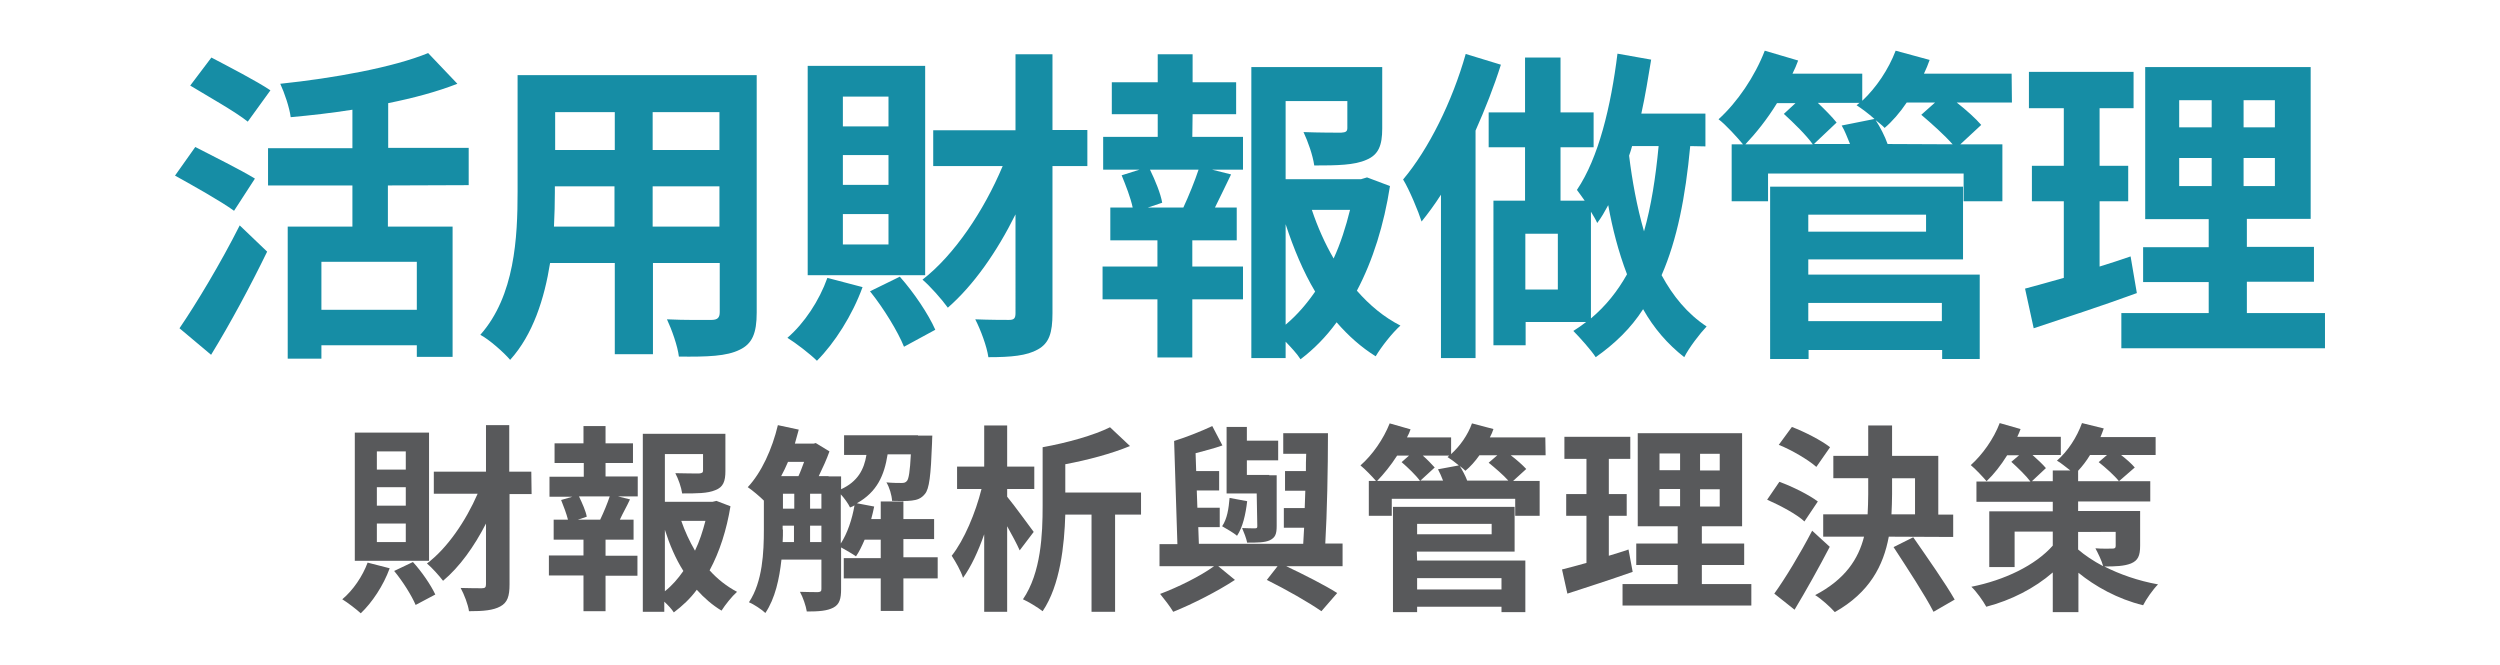
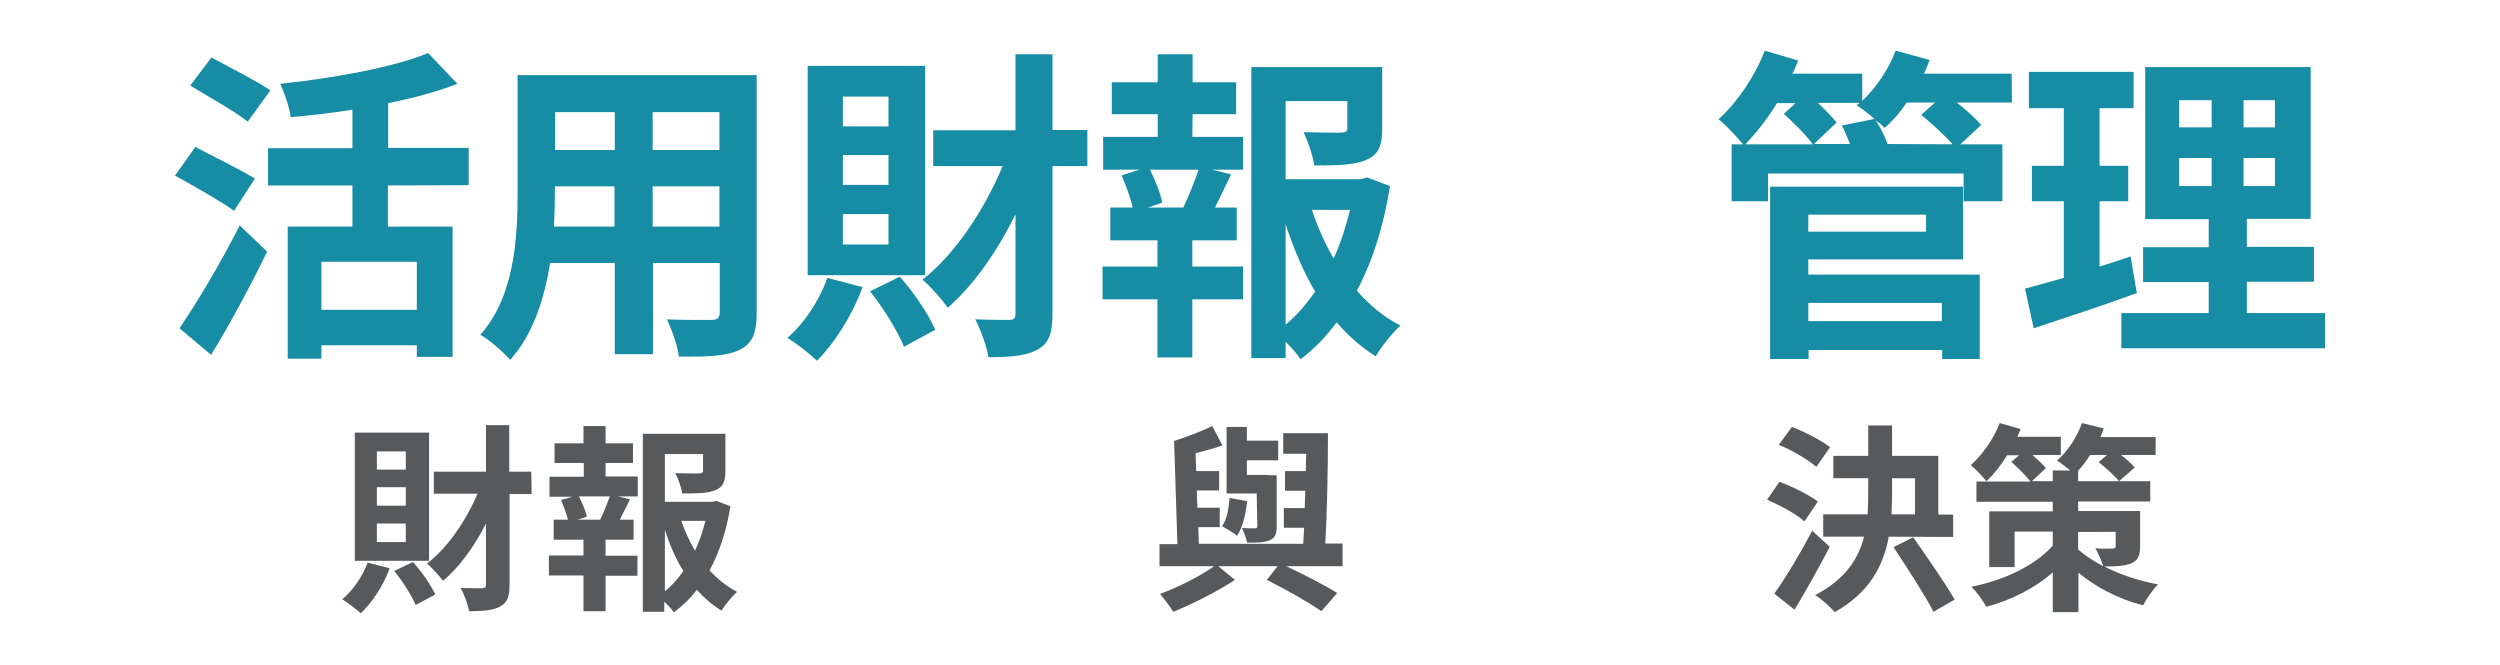
<svg xmlns="http://www.w3.org/2000/svg" version="1.1" id="圖層_1" x="0px" y="0px" viewBox="0 0 838.5 223" style="enable-background:new 0 0 838.5 223;" xml:space="preserve">
  <style type="text/css">
	.st0{fill:#168DA5;}
	.st1{fill:#58595B;}
</style>
  <g>
    <path class="st0" d="M78.5,70.7c-4.4-3.2-13.5-8.3-19.8-11.8l6.8-9.6c5.8,3,15.3,7.7,20,10.6L78.5,70.7z M60.2,110.1   c5.6-8.2,13.8-21.8,20.2-34.5l9.2,8.8c-5.6,11.5-12.3,24-18.8,34.6L60.2,110.1z M83.1,40.8c-4.1-3.3-13.2-8.4-19.3-12.1l7.1-9.4   c5.9,3.1,15.2,7.9,19.8,11L83.1,40.8z M130.1,62.2V76h21.7v43.7h-12v-3.9h-32v4.5H96.5V76h21.7V62.2H89.9V49.7h28.3V36.8   c-7,1.1-14,1.9-20.7,2.5c-0.4-3.2-2.1-8.2-3.5-11.2c18.1-1.9,37.9-5.5,49.6-10.3l9.8,10.3c-6.9,2.7-14.8,4.8-23.2,6.5v15h27v12.5   L130.1,62.2L130.1,62.2z M139.8,87.8h-32v16.1h32V87.8z" />
    <path class="st0" d="M253.8,104.8c0,7-1.5,10.5-5.7,12.5c-4.4,2.2-10.8,2.4-20.4,2.3c-0.4-3.5-2.4-9.1-4-12.5   c5.9,0.3,13,0.2,14.9,0.2c2,0,2.8-0.7,2.8-2.6V88.2h-22.4v30.6h-12.8V88.2h-21.7c-1.9,11.9-5.7,24-13.4,32.5c-2-2.4-7.1-6.9-10-8.4   c11.6-13.1,12.5-32.7,12.5-48V25.2h80.2L253.8,104.8L253.8,104.8z M206.1,76V62.5h-20v2c0,3.5-0.1,7.4-0.3,11.5L206.1,76L206.1,76z    M186.2,37.6v12.7h20V37.6H186.2z M241.3,37.6h-22.4v12.7h22.4V37.6L241.3,37.6z M241.3,76V62.5h-22.4V76L241.3,76L241.3,76z" />
    <path class="st0" d="M289.3,96.3c-3.4,9.4-9.4,18.8-15.3,24.7c-2.2-2.2-7-5.9-9.9-7.7c5.7-4.9,10.7-12.5,13.4-20.1L289.3,96.3z    M310.3,92.3h-39.4V22.1h39.4V92.3z M298,32.4h-15.3v10H298V32.4z M298,52h-15.3V62H298V52z M298,71.8h-15.3V82H298V71.8z    M301.8,92.8c4.8,5.4,9.6,12.6,11.9,17.8l-10.5,5.7c-2-5-6.8-12.9-11.4-18.6L301.8,92.8z M364.7,55.7H353v49.4   c0,6.5-1.1,10-4.9,12.1c-3.7,2.1-8.9,2.6-16.6,2.6c-0.5-3.6-2.6-9.2-4.4-12.7c4.9,0.2,9.7,0.2,11.3,0.2c1.7,0,2.2-0.5,2.2-2.3V71.9   c-6.3,12.7-14.1,23.8-22.7,31.3c-2-2.8-6-7.3-8.5-9.4c10.7-8.3,20.6-23.1,26.9-38.1H313v-12h27.6V18.2H353v25.4h11.7L364.7,55.7   L364.7,55.7z" />
    <path class="st0" d="M399.9,45.9h17v11h-10.4l6.4,1.6c-1.8,3.8-3.7,7.6-5.4,11.1h7.3v11h-14.9v8.8h17v11h-17v19.5h-11.7v-19.5   h-18.4v-11h18.4v-8.8h-15.8v-11h7.5c-0.7-3.3-2.3-7.4-3.7-10.8l6-1.9h-12.2v-11h18.3v-7.6h-15.4V27.6h15.4v-9.4h11.7v9.4h14.6v10.7   h-14.6L399.9,45.9L399.9,45.9z M396.9,69.6c1.9-4.1,3.8-8.8,5.1-12.7h-16.3c1.8,3.7,3.6,8.1,4.1,11.1l-4.8,1.6H396.9z M466.2,62.4   c-2,12.9-5.7,24.9-11.1,35.1c4.3,4.9,9.1,8.9,14.6,11.7c-2.7,2.4-6.4,7.1-8.3,10.3c-4.8-3-9.1-6.8-13.1-11.4   c-3.5,4.8-7.5,8.9-12.1,12.4c-1.2-1.9-3.1-3.9-5-5.9v5.5h-11.5V22.5h43.9v20.6c0,5.6-1.2,8.8-5.3,10.5c-4,1.8-9.8,1.9-17.5,1.9   c-0.5-3.5-2.1-8-3.6-11.2c5.2,0.2,11.1,0.2,12.6,0.2c1.6-0.1,2.1-0.4,2.1-1.6v-9h-20.7v26.2h25.3l2-0.6L466.2,62.4z M431.2,108.9   c3.8-3.2,7-6.9,9.9-11.1c-4-6.7-7.2-14.4-9.9-22.6V108.9z M440,70.4c1.9,5.7,4.4,11.3,7.3,16.3c2.3-5,4.1-10.6,5.5-16.3H440z" />
-     <path class="st0" d="M503.4,21.7c-2.3,7.3-5.3,14.9-8.5,22.1v76.3h-11.6V65.3c-2.1,3.3-4.4,6.4-6.5,9c-1-3.2-4.1-10.7-6.2-14.1   c8.6-10.2,16.5-26.2,21-42.1L503.4,21.7z M566.9,49c-1.6,17.1-4.4,31.4-9.6,43.3c3.8,7,8.6,12.9,15.1,17.2   c-2.2,2.3-5.9,7.1-7.5,10.3c-5.6-4.4-10.2-9.7-13.8-16.1c-4.1,6.4-9.5,11.6-15.9,16.1c-1.4-2.2-5.4-6.7-7.5-8.8   c1.4-0.9,2.9-1.9,4.3-3h-20.3v7.8h-10.8V67.3h10.6V49.4h-12.2V37.7h12.2V19.3h11.9v18.4h11.1v11.7h-11.1v17.9h8.1   c-1-1.4-1.9-2.7-2.6-3.6c7.3-10.8,11.4-28,13.6-45.7l11.3,2c-1,6-2,12.3-3.3,18.1H572v11L566.9,49L566.9,49z M522.5,78.4h-10.9   v18.7h10.9V78.4z M533.6,106.8c5-4.2,8.9-9.1,12.1-14.8c-2.9-7.6-4.9-15.4-6.3-23.2c-1.2,2.2-2.3,4.2-3.7,6c-0.4-1-1.2-2.3-2.1-3.8   L533.6,106.8L533.6,106.8z M547.4,49c-0.3,1.1-0.6,2.1-1,3.2c1,8.2,2.6,17.1,5,25.4c2.4-8.4,3.9-18,4.9-28.6L547.4,49L547.4,49z" />
    <path class="st0" d="M674.8,34.4h-18.5c3.2,2.5,6.4,5.4,8.2,7.5l-7,6.5h14.1v19.1h-13v-9.3h-65.6v9.3h-12.2V48.4h3.8   c-1.9-2.3-5.8-6.6-8.2-8.4c6.3-5.7,12.2-14.4,15.5-23l11.2,3.3c-0.5,1.4-1.2,3-1.9,4.4h23.4v9.1c4.7-4.4,8.8-10.5,11.2-16.8   l11.4,3.1c-0.5,1.5-1.2,3.1-1.9,4.6h29.4L674.8,34.4z M608,48.4c-2.1-3-6.4-7.2-9.7-10.2l3.9-3.6H596c-3.3,5.4-7.1,10.1-10.6,13.8   L608,48.4L608,48.4z M606.5,92.1H664v28.3h-12.6v-3h-44.8v3h-12.9V62.6h64.7V87h-51.9L606.5,92.1L606.5,92.1z M606.5,72v5.7H646V72   H606.5z M606.5,101.6v6.1h44.8v-6.1H606.5z M628.7,39.9c-2-1.8-4.3-3.5-6-4.6l1-0.8h-14c2.3,2.2,4.8,4.7,6.3,6.6l-7.6,7.2h12.1   c-0.9-2.1-1.7-4.4-2.8-6.2L628.7,39.9z M654.9,48.4c-2.7-3.1-7.1-7-10.5-9.9l4.6-4.1h-9.5c-2.2,3.3-4.9,6.4-7.4,8.5   c-0.7-0.8-1.8-1.6-3-2.6c1.5,2.3,3.1,5.4,4,8L654.9,48.4L654.9,48.4z" />
    <path class="st0" d="M716.7,98.3c-11.7,4.3-24.4,8.4-34.6,11.8l-2.9-13.3c3.7-1,8.1-2.2,13-3.6V67.5h-10.7V55.6h10.7V36.3h-11.7   V24.1h35.1v12.2h-11.4v19.3h9.6v11.9h-9.6v21.9c3.5-1.1,7-2.2,10.4-3.4L716.7,98.3z M779.8,105v11.8h-68.3V105h29.3V94.6h-22V82.9   h22v-9.4h-21.3v-51H775v50.9h-21.4v9.4h22.5v11.7h-22.5V105C753.7,105,779.8,105,779.8,105z M730.9,42.7h10.9v-9.1h-10.9V42.7z    M730.9,62.4h10.9V53h-10.9V62.4z M763,33.6h-10.5v9.1H763V33.6z M763,53h-10.5v9.4H763V53z" />
  </g>
  <g>
    <path class="st1" d="M130.7,190.6c-2.1,5.8-5.9,11.5-9.7,15.1c-1.4-1.3-4.4-3.6-6.2-4.7c3.6-3,6.8-7.7,8.5-12.3L130.7,190.6z    M143.9,188.1H119v-43h24.9V188.1z M136.1,151.4h-9.7v6.1h9.7V151.4z M136.1,163.4h-9.7v6.2h9.7V163.4z M136.1,175.6h-9.7v6.2h9.7   V175.6z M138.5,188.5c3,3.3,6,7.7,7.5,10.9l-6.6,3.5c-1.3-3.1-4.3-7.9-7.2-11.4L138.5,188.5z M178.3,165.7h-7.4V196   c0,4-0.7,6.1-3.1,7.4c-2.4,1.3-5.6,1.6-10.5,1.6c-0.3-2.2-1.6-5.6-2.8-7.8c3.1,0.1,6.1,0.1,7.1,0.1c1.1,0,1.4-0.3,1.4-1.4v-20.3   c-4,7.8-8.9,14.6-14.4,19.2c-1.3-1.7-3.8-4.5-5.4-5.8c6.8-5.1,13-14.2,17-23.4h-14.7v-7.4h17.5v-15.6h7.8v15.6h7.4L178.3,165.7   L178.3,165.7z" />
    <path class="st1" d="M203.2,159.8h10.7v6.7h-6.6l4,1c-1.1,2.4-2.4,4.6-3.4,6.8h4.6v6.7h-9.4v5.4h10.7v6.7h-10.7V205h-7.4V193h-11.6   v-6.7h11.6V181h-10v-6.7h4.8c-0.5-2-1.5-4.6-2.3-6.6l3.8-1.1h-7.7v-6.7h11.5v-4.6H186v-6.6h9.7v-5.8h7.4v5.8h9.2v6.6h-9.2V159.8z    M201.3,174.3c1.2-2.5,2.4-5.4,3.2-7.8h-10.3c1.1,2.3,2.3,5,2.6,6.8l-3,1H201.3z M245,169.8c-1.3,7.9-3.6,15.2-7,21.5   c2.7,3,5.8,5.4,9.2,7.2c-1.7,1.5-4,4.4-5.2,6.3c-3-1.8-5.8-4.2-8.3-7c-2.2,3-4.8,5.4-7.7,7.6c-0.7-1.1-1.9-2.4-3.2-3.6v3.4h-7.2   v-59.7h27.7V158c0,3.4-0.7,5.4-3.4,6.4c-2.6,1.1-6.2,1.1-11.1,1.1c-0.3-2.1-1.3-4.9-2.3-6.8c3.3,0.1,7,0.1,8,0.1   c1-0.1,1.3-0.3,1.3-1v-5.5H223v16h16l1.3-0.3L245,169.8z M223,198.3c2.4-1.9,4.4-4.2,6.2-6.8c-2.6-4.1-4.6-8.8-6.2-13.8V198.3z    M228.5,174.7c1.2,3.5,2.8,6.9,4.6,10c1.5-3.1,2.6-6.5,3.5-10H228.5z" />
-     <path class="st1" d="M314.5,194H303v10.9h-7.6V194h-12.4v-6.8h12.4V181H290c-0.9,2.1-1.8,4-2.9,5.6c-1.1-0.8-3.4-2.1-5-3v14   c0,3.2-0.5,5.1-2.6,6.2c-2.1,1.1-4.9,1.3-8.9,1.3c-0.3-1.9-1.3-4.8-2.3-6.6c2.6,0.1,5.3,0.1,6.1,0.1c0.9-0.1,1.1-0.3,1.1-1.1v-9.8   h-13.4c-0.7,6.4-2.1,13-5.4,17.9c-1.1-1.1-4-3-5.5-3.6c4.6-6.9,5-16.8,5-24.4v-9.7c-1.3-1.3-3.9-3.5-5.4-4.5   c4.6-4.9,8.2-12.8,10.1-20.8l7,1.5c-0.4,1.5-0.9,3.2-1.3,4.7h6.3l0.7-0.2l4.6,2.8c-0.9,2.6-2.3,5.6-3.6,8.3h3.3v0.1h4.2v4.3   c5.6-2.6,7.7-6.6,8.5-11.5h-7.5v-6.6h24.8v0.1h4.8c0,0-0.1,1.7-0.1,2.6c-0.4,10.7-0.9,15.3-2.4,17c-1.2,1.5-2.6,2-4.4,2.2   c-1.5,0.2-4.1,0.2-6.6,0.1c-0.1-1.9-0.9-4.6-1.9-6.2c2.1,0.2,4,0.2,5,0.2c0.9,0,1.4-0.1,1.9-0.7c0.6-0.7,1-3.2,1.3-8.9h-7.8   c-1.1,7-3.5,12.6-10.3,16.4l5.8,1.1c-0.3,1.4-0.6,2.8-1,4.2h3.2v-5.9h7.6v5.9h10.3v6.7H303v6.1h11.5L314.5,194L314.5,194z    M264.3,154.9c-0.7,1.7-1.5,3.3-2.3,4.8h5.8c0.7-1.5,1.3-3.2,1.9-4.8H264.3z M262.6,177.6c0,1.3,0,2.8-0.1,4.2h3.8v-5.5h-3.8V177.6   z M262.6,170.6h3.8v-5h-3.8V170.6z M271.7,170.6h3.8v-5h-3.8V170.6z M275.5,181.8v-5.5h-3.8v5.5H275.5z M282,182.3   c2.2-3.4,3.8-8.1,4.6-12.8c-0.5,0.3-0.9,0.5-1.5,0.7c-0.6-1.3-1.9-3.1-3.1-4.4L282,182.3L282,182.3z" />
-     <path class="st1" d="M342,184.6c-0.9-2.1-2.6-5.2-4.2-8.1v28.7h-7.7v-26c-2,5.7-4.4,10.9-7.1,14.6c-0.7-2.3-2.5-5.4-3.8-7.4   c4.2-5.3,8-14.4,10-22.4h-8.2v-7.5h9.1v-13.8h7.7v13.8h9.1v7.5h-9.1v2.6c2.5,3,7.6,10.1,8.9,11.8L342,184.6z M382.6,172.6H374v32.6   h-7.9v-32.6h-8.8c-0.3,10.2-1.7,23.7-7.6,32.4c-1.5-1.2-4.8-3.2-6.6-4c6.1-8.9,6.6-21.9,6.6-31.3V150c8.3-1.5,17.2-4,22.6-6.7   l6.7,6.3c-6.3,2.6-14.2,4.7-21.7,6.1v9.5h25.4V172.6L382.6,172.6z" />
    <path class="st1" d="M450.3,189.9h-18.9c6.3,3,13,6.4,17.1,9l-5.3,6.1c-4.3-3-11.7-7.2-18.3-10.5l3.6-4.6h-19.9l5.6,4.6   c-5.8,3.8-14.2,8.1-20.7,10.7c-1-1.7-3-4.3-4.4-6c5.9-2.2,13.6-6,18.1-9.3h-18.3v-7.4h6l-1.1-34.6c4.2-1.3,9.4-3.4,12.8-5l3.4,6.5   c-2.8,1-6,1.8-9,2.6l0.2,6h7.7v6.5h-7.5l0.2,5.8h7.5v6.5h-7.2l0.2,5.6h35c0.1-1.7,0.2-3.5,0.3-5.4h-6.8v-6.6h7   c0.1-1.9,0.1-3.8,0.2-5.8H431v-6.6h7c0-1.9,0-3.8,0.1-5.8h-7.7v-6.9h15c0,11.9-0.3,26.9-0.9,37h5.8L450.3,189.9L450.3,189.9   L450.3,189.9z M418.3,168.1c-0.5,4.4-1.5,8.8-3.4,11.6c-1-0.9-3.6-2.4-5-3.2c1.7-2.5,2.2-5.9,2.5-9.5L418.3,168.1z M421.5,165.5   h-10.1v-22.3h6.8v4.6h10.5v6.6h-10.5v4.9h7.5v0.1h2.5v17c0,2.8-0.5,3.9-2.3,4.8c-1.7,0.8-4.4,0.8-7.6,0.8c-0.3-1.5-1.1-3.5-1.7-4.9   c1.7,0.1,3.7,0.1,4.3,0.1c0.6,0,0.8-0.1,0.8-0.7L421.5,165.5L421.5,165.5z" />
-     <path class="st1" d="M518.4,152.7h-11.7c2,1.5,4,3.3,5.2,4.6l-4.4,4h8.9v11.7h-8.2v-5.7h-41.4v5.7h-7.7v-11.7h2.4   c-1.2-1.4-3.7-4-5.2-5.2c4-3.5,7.7-8.8,9.8-14.1l7,2c-0.3,0.9-0.7,1.8-1.2,2.7h14.8v5.6c3-2.7,5.6-6.4,7-10.3l7.2,1.9   c-0.3,0.9-0.7,1.9-1.2,2.8h18.6L518.4,152.7z M476.2,161.2c-1.3-1.8-4-4.4-6.1-6.2l2.5-2.2h-4c-2.1,3.3-4.5,6.2-6.7,8.5H476.2z    M475.3,188h36.3v17.3h-8v-1.8h-28.3v1.8h-8.1V170H508v15h-32.8L475.3,188L475.3,188z M475.3,175.7v3.5h25v-3.5H475.3z    M475.3,193.9v3.8h28.3v-3.8H475.3z M489.3,156.1c-1.3-1.1-2.7-2.1-3.8-2.8l0.6-0.5h-8.9c1.5,1.3,3,2.9,4,4l-4.8,4.4h7.6   c-0.5-1.3-1.1-2.7-1.7-3.8L489.3,156.1z M505.9,161.2c-1.7-1.9-4.5-4.3-6.6-6l2.9-2.5h-6c-1.4,2-3.1,3.9-4.7,5.2   c-0.5-0.5-1.1-1-1.9-1.6c0.9,1.4,1.9,3.3,2.5,4.9H505.9z" />
-     <path class="st1" d="M547.6,191.8c-7.4,2.6-15.4,5.2-21.9,7.3l-1.8-8.1c2.3-0.6,5.1-1.3,8.2-2.2V173h-6.8v-7.3h6.8v-11.8h-7.4v-7.4   h22.1v7.4h-7.2v11.8h6v7.3h-6v13.4c2.2-0.7,4.4-1.3,6.6-2.1L547.6,191.8z M587.4,195.9v7.2h-43.2v-7.2h18.5v-6.4h-13.9v-7.2h13.9   v-5.8h-13.4v-31.2h35v31.2h-13.5v5.8h14.2v7.2h-14.2v6.4H587.4z M556.6,157.7h6.9v-5.6h-6.9V157.7z M556.6,169.8h6.9v-5.8h-6.9   V169.8z M576.8,152.2h-6.6v5.6h6.6V152.2z M576.8,164.1h-6.6v5.8h6.6V164.1z" />
    <path class="st1" d="M605.2,174.9c-2.5-2.4-8.2-5.4-12.5-7.3l4.1-6c4.4,1.6,10,4.4,12.9,6.6L605.2,174.9z M613.7,183.4   c-3.6,6.9-7.9,14.6-11.8,21.1l-6.8-5.4c3.6-5,8.7-13.4,12.7-21.1L613.7,183.4z M609.2,156.6c-2.6-2.3-8.1-5.6-12.6-7.4l4.4-6   c4.2,1.6,9.9,4.5,12.8,6.8L609.2,156.6z M633.5,180c-1.8,9.7-6.4,18.7-18.1,25.3c-1.5-1.7-4.6-4.5-6.6-5.7   c10.1-5.3,14.5-12.1,16.4-19.6h-13.7v-7.5h14.9c0.1-2.2,0.2-4.4,0.2-6.7v-5.4h-11.7v-7.5h11.7v-10.2h8v10.2h15.5v19.7h5v7.5   L633.5,180L633.5,180z M634.6,165.8c0,2.2-0.1,4.4-0.2,6.7h7.9v-12.1h-7.7V165.8z M641.7,180.2c4.5,6.5,10.9,15.6,13.9,20.9   l-7.1,4.1c-2.8-5.5-8.9-14.8-13.4-21.7L641.7,180.2z" />
    <path class="st1" d="M717.8,183c0,3.4-0.7,5-3.1,6c-2.3,0.9-5.3,1-8.9,1c5.1,2.6,11.3,4.8,18,6c-1.7,1.7-4,5-5,7   c-8.6-2.1-16.2-6.4-21.7-10.9v13.2h-8.6V192c-6.1,5.3-13.9,9.3-22.3,11.5c-1.1-2-3.3-5.1-5-6.7c11.1-2.2,21.5-7.2,27.3-13.8v-4.7   h-12.8v11.9h-8.5v-18.7h21.3v-3.2h-25.6v-6.8h18.1c-1.4-1.9-4.2-4.6-6.4-6.6l2.6-2.2h-4c-2.1,3.4-4.5,6.4-6.9,8.7   c-1.1-1.3-3.8-4.2-5.3-5.4c3.9-3.5,7.7-8.8,9.7-14.1l7,2c-0.3,0.9-0.7,1.7-1.1,2.6h14.6v6.1h-9.5c1.7,1.5,3.5,3.2,4.5,4.4l-4.7,4.4   h7v-3.6h5.9c-1.5-1.1-3.2-2.6-4.5-3.3c3.7-3.2,6.7-7.9,8.4-12.6l7.3,1.8c-0.3,0.9-0.7,1.9-1.1,2.9h18.5v6h-11.6   c1.8,1.4,3.6,3,4.6,4.2l-5.3,4.6c-1.4-1.8-4.4-4.5-6.8-6.4l2.8-2.4H701c-1.2,2-2.6,3.8-4,5.3v3.5h24.2v6.8H697v3.2h20.8L717.8,183   L717.8,183z M697,184.3c2.2,1.9,5,3.8,8.4,5.6c-0.5-1.9-1.7-4.3-2.6-6c2.2,0.2,5,0.1,5.7,0.1c0.8,0,1.1-0.2,1.1-0.9v-4.7H697   L697,184.3L697,184.3z" />
  </g>
</svg>